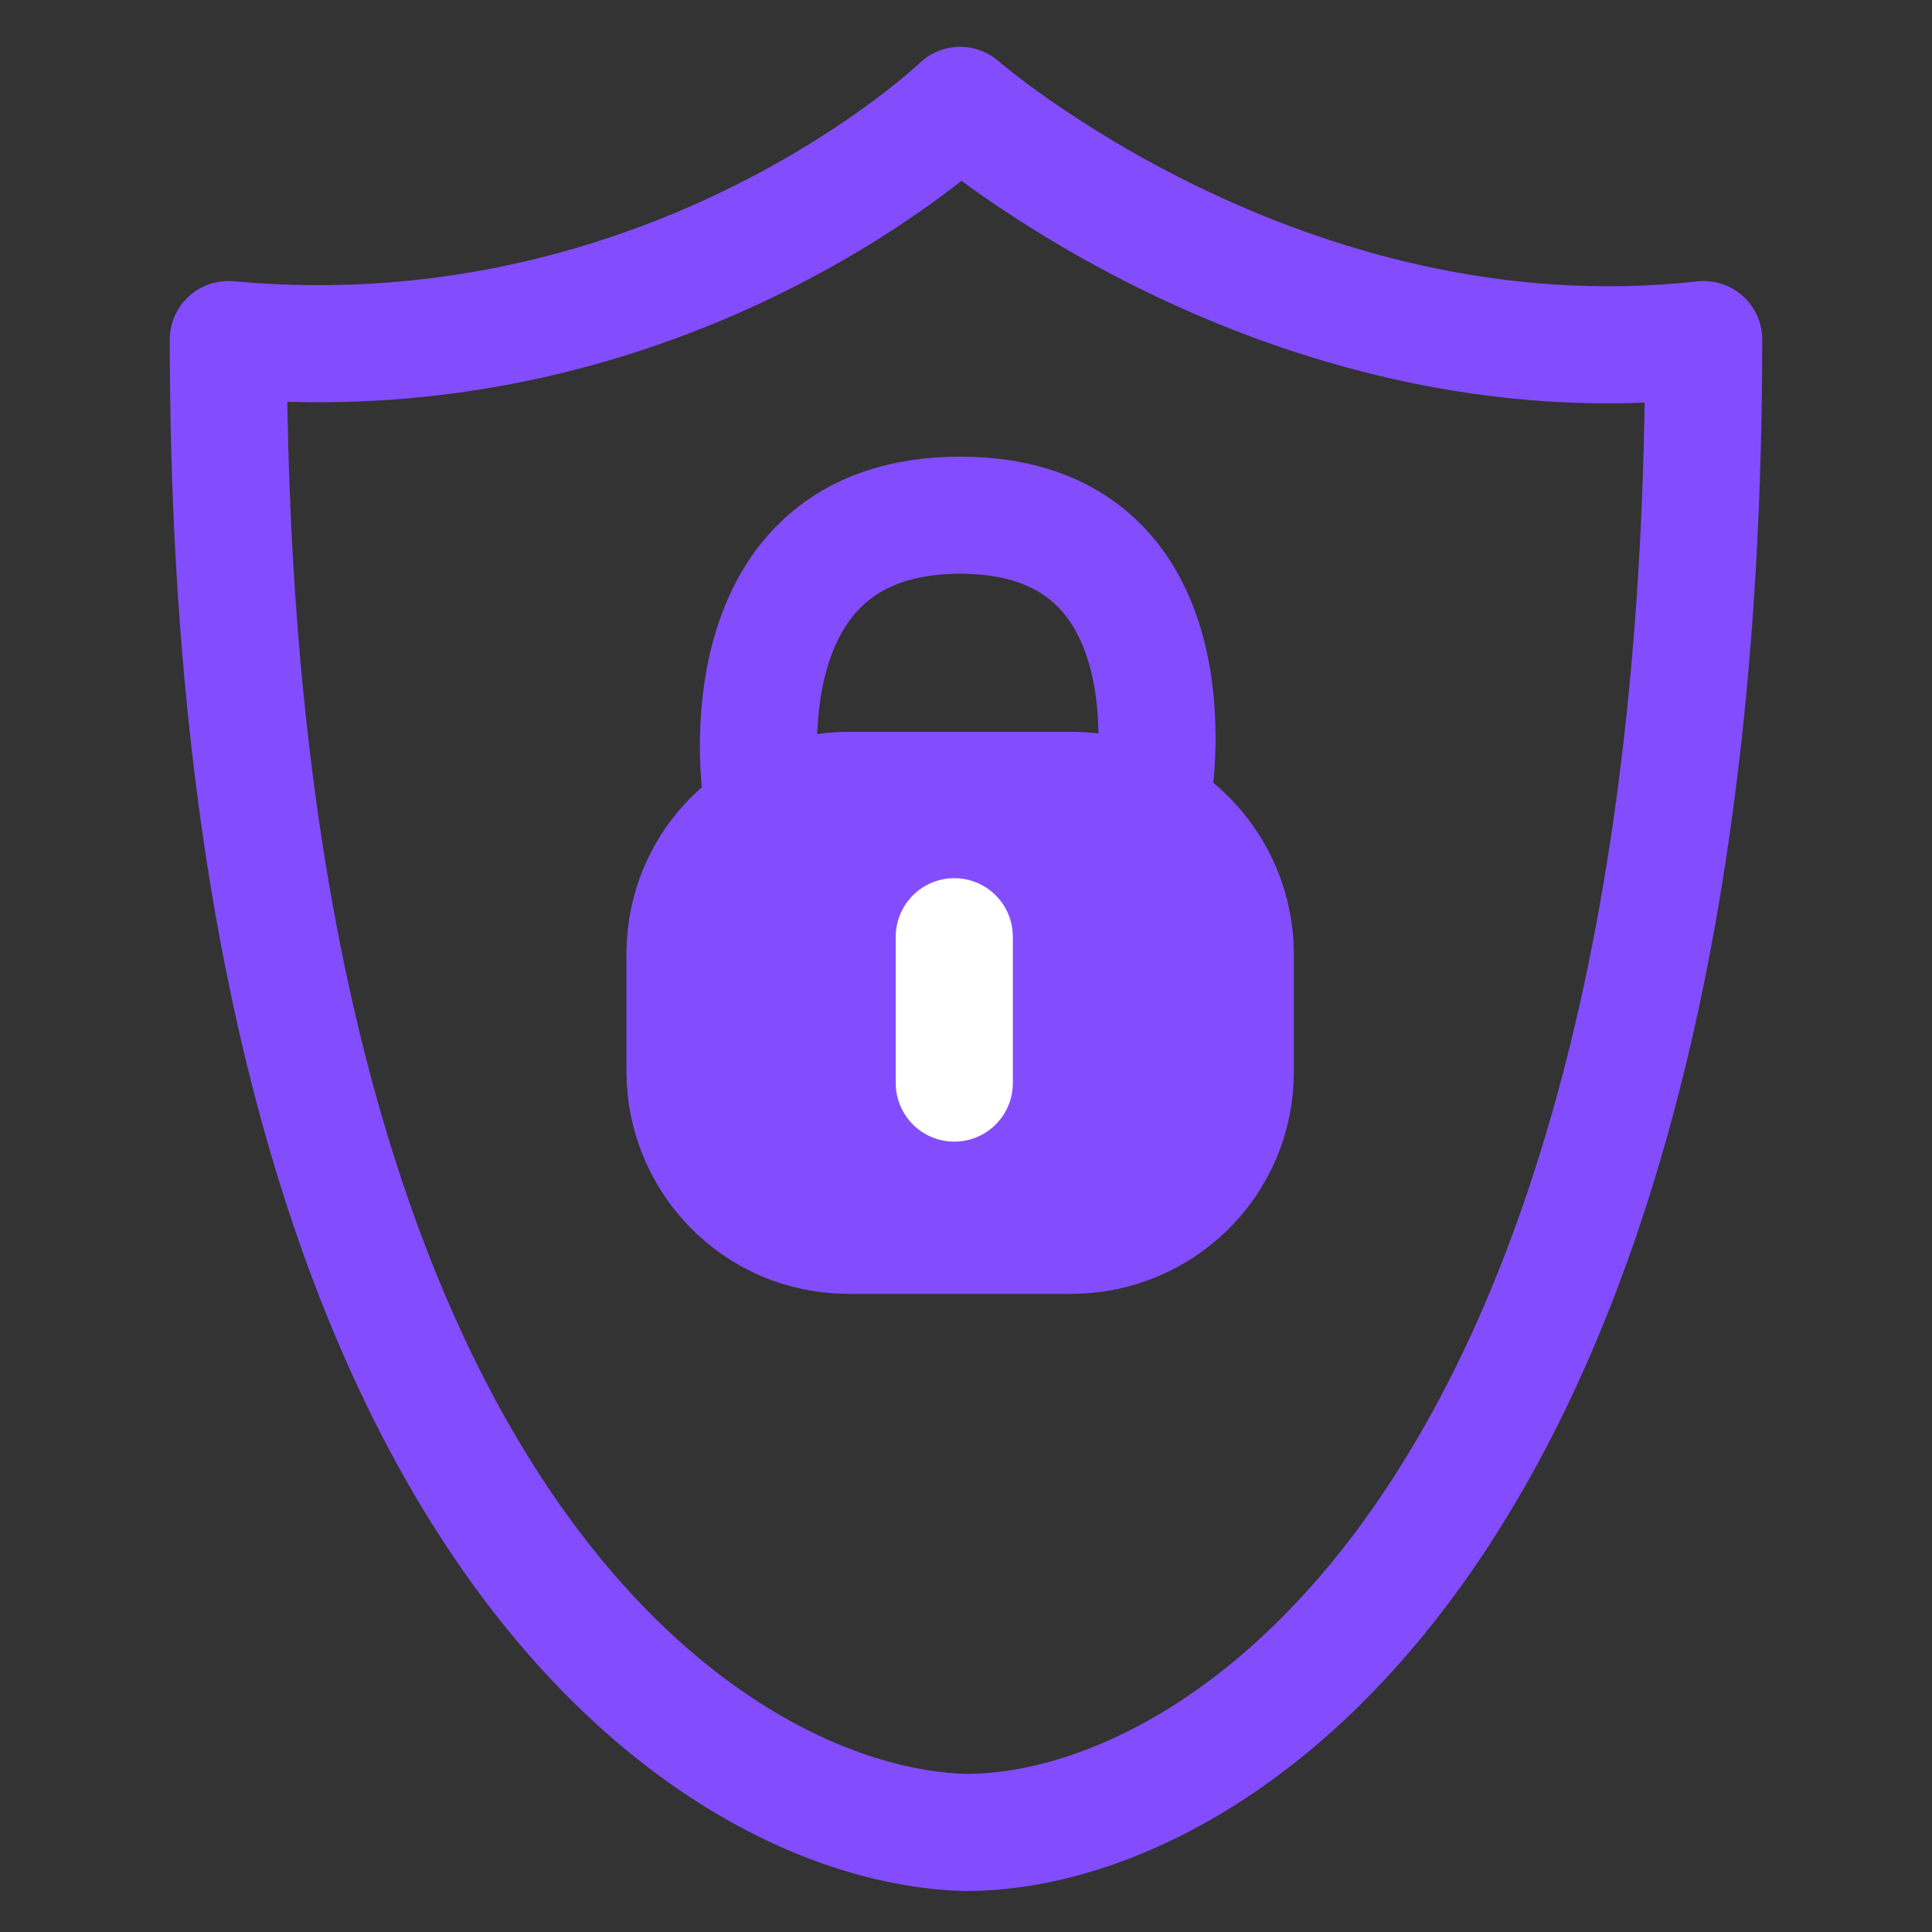
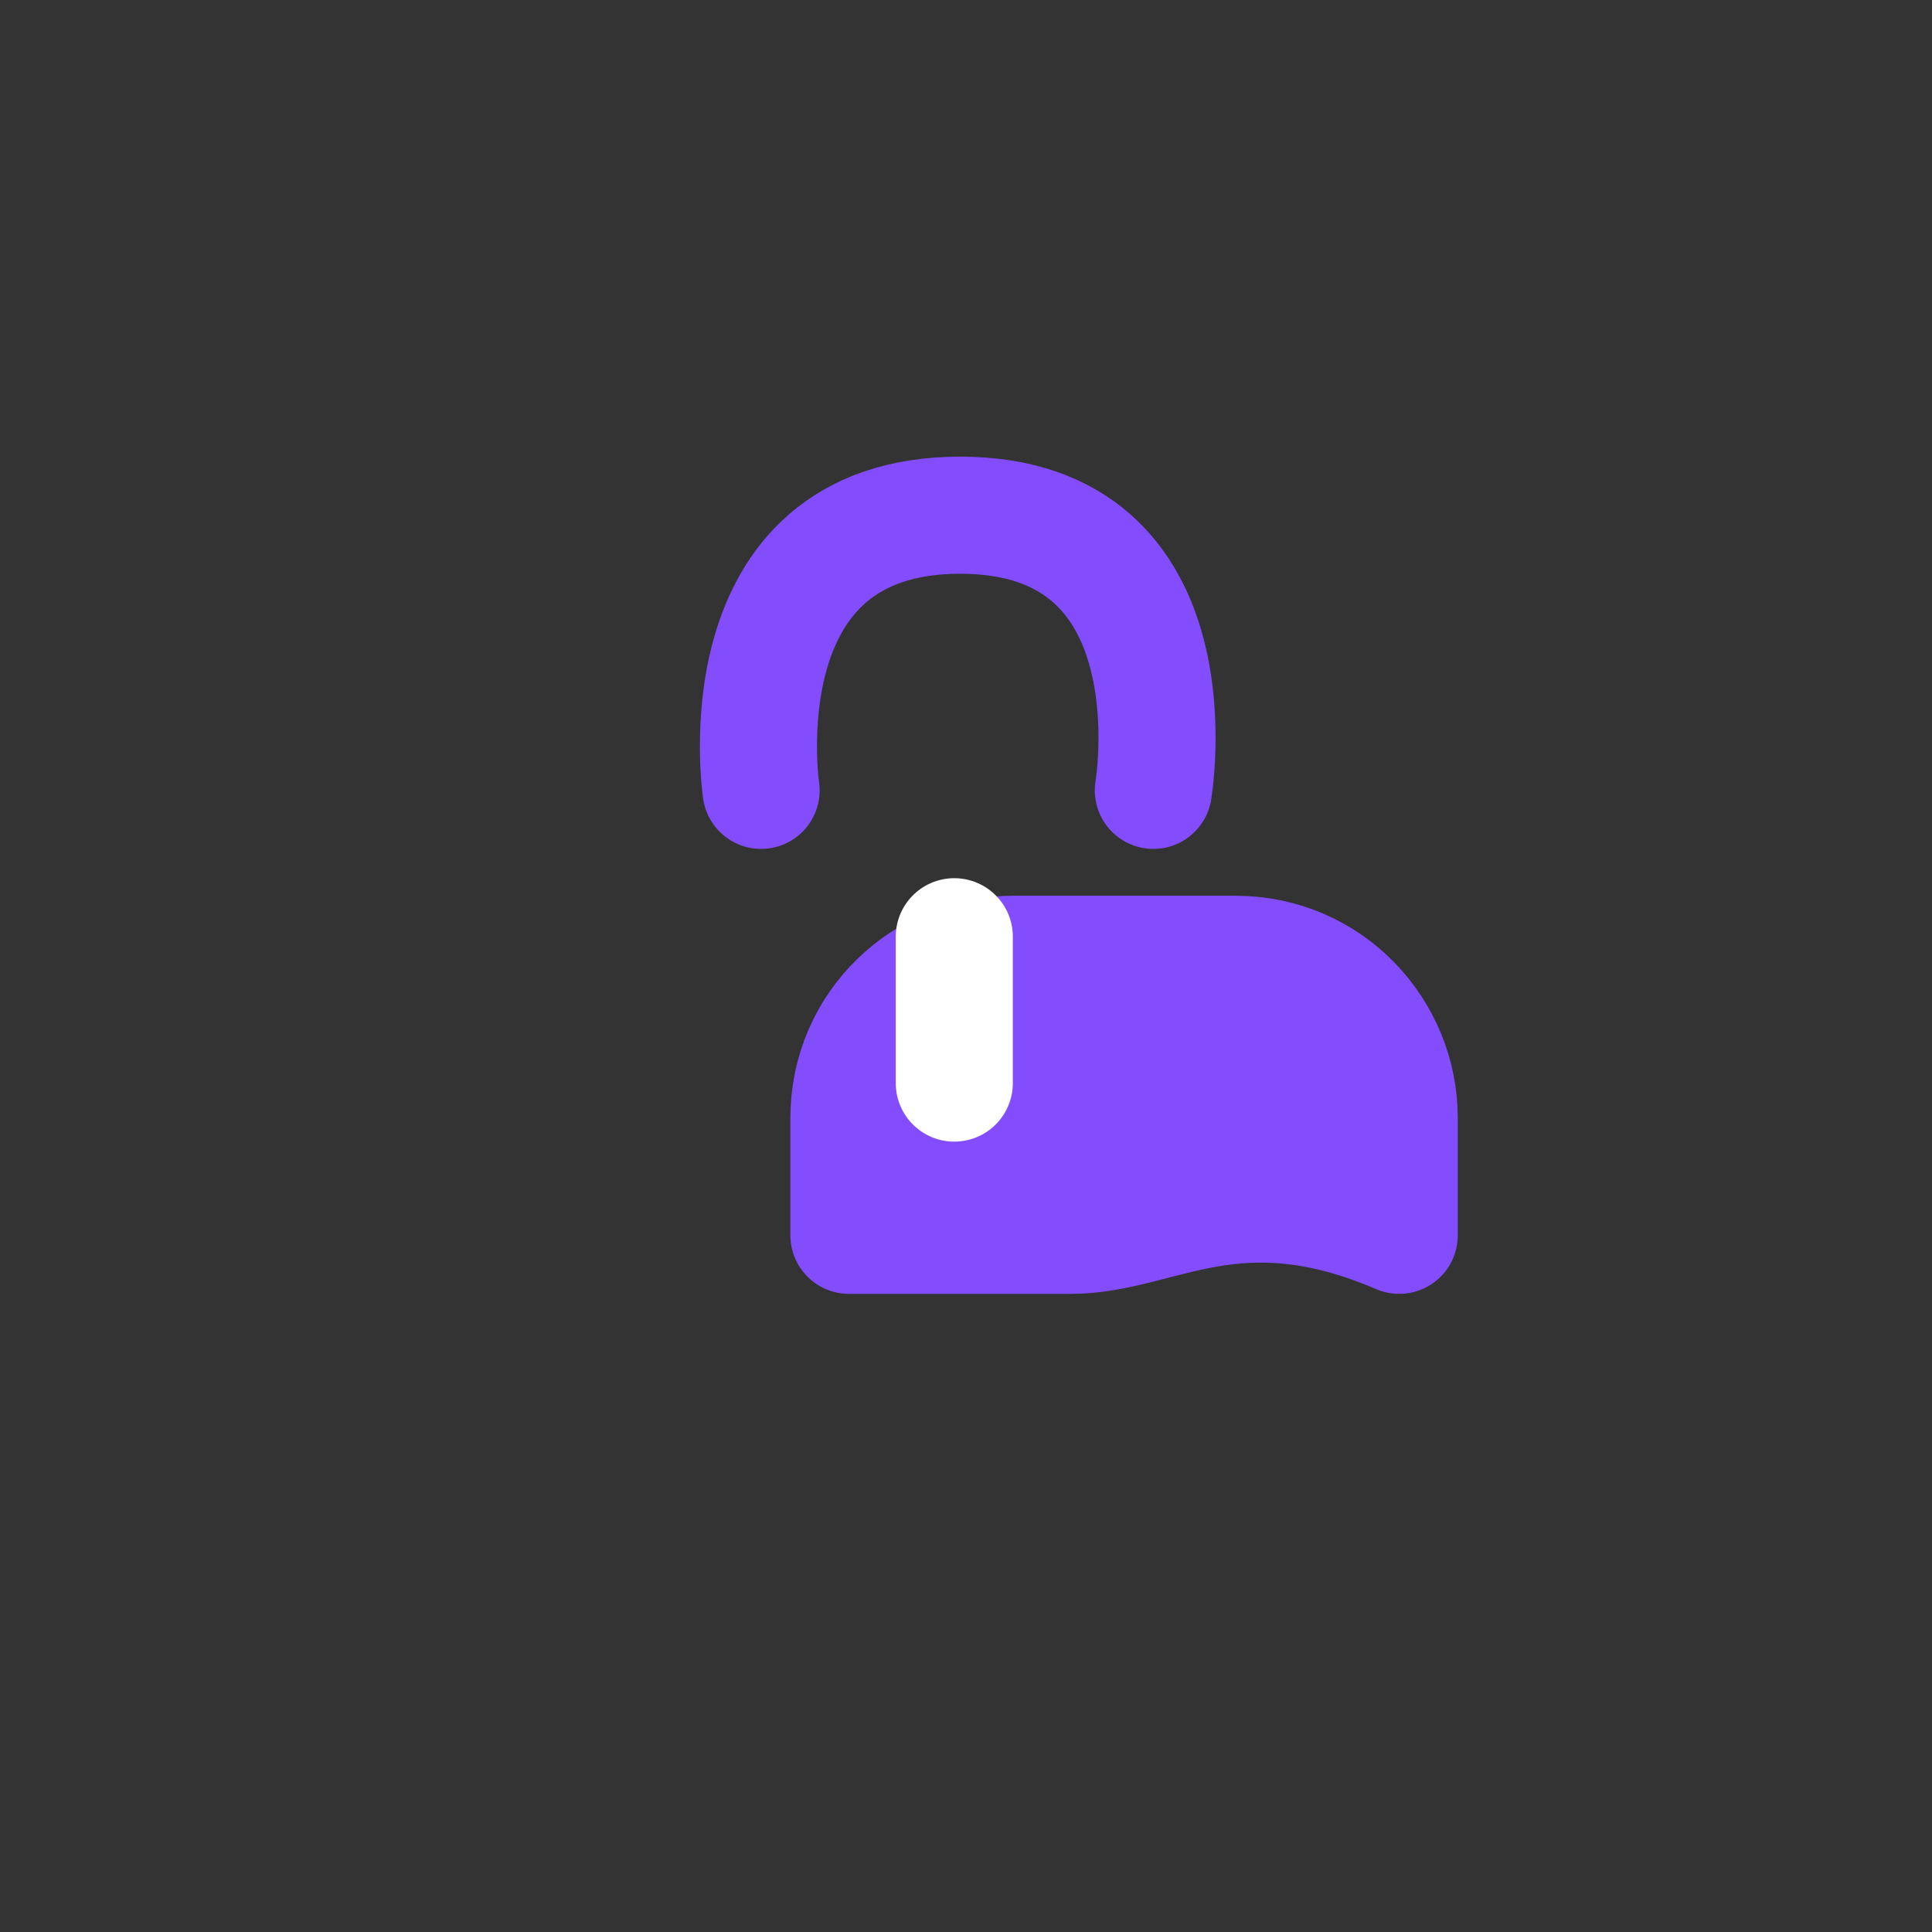
<svg xmlns="http://www.w3.org/2000/svg" version="1.1" id="Layer_1" x="0px" y="0px" viewBox="0 0 33 33" style="enable-background:new 0 0 33 33;" xml:space="preserve">
  <rect x="0" y="0" width="33" height="33" fill="#333333" stroke="none" />
  <style type="text/css">
	.st0{fill:none;stroke:#834DFD;stroke-width:2;stroke-linecap:round;stroke-linejoin:round;stroke-miterlimit:10;}
	.st1{fill:#834DFD;stroke:#834DFD;stroke-width:2;stroke-linecap:round;stroke-linejoin:round;stroke-miterlimit:10;}
	.st2{fill:none;stroke:#FFFFFF;stroke-width:2;stroke-linecap:round;stroke-linejoin:round;stroke-miterlimit:10;}
</style>
  <g>
-     <path class="st0" d="M3.9,5.8c7.6,0.7,12.5-4,12.5-4s5.5,4.8,12.7,4c0,20.2-8.3,25.5-12.6,25.5C12.2,31.2,3.9,25.9,3.9,5.8z" />
    <g>
-       <path class="st1" d="M18.3,21.1h-3.8c-1.6,0-2.8-1.3-2.8-2.8v-2c0-1.6,1.3-2.8,2.8-2.8h3.8c1.6,0,2.8,1.3,2.8,2.8v2    C21.1,19.9,19.8,21.1,18.3,21.1z" />
+       <path class="st1" d="M18.3,21.1h-3.8v-2c0-1.6,1.3-2.8,2.8-2.8h3.8c1.6,0,2.8,1.3,2.8,2.8v2    C21.1,19.9,19.8,21.1,18.3,21.1z" />
      <line class="st2" x1="16.3" y1="16" x2="16.3" y2="18.5" />
      <path class="st0" d="M13,13.5c0,0-0.7-4.7,3.4-4.7s3.3,4.7,3.3,4.7" />
    </g>
  </g>
</svg>